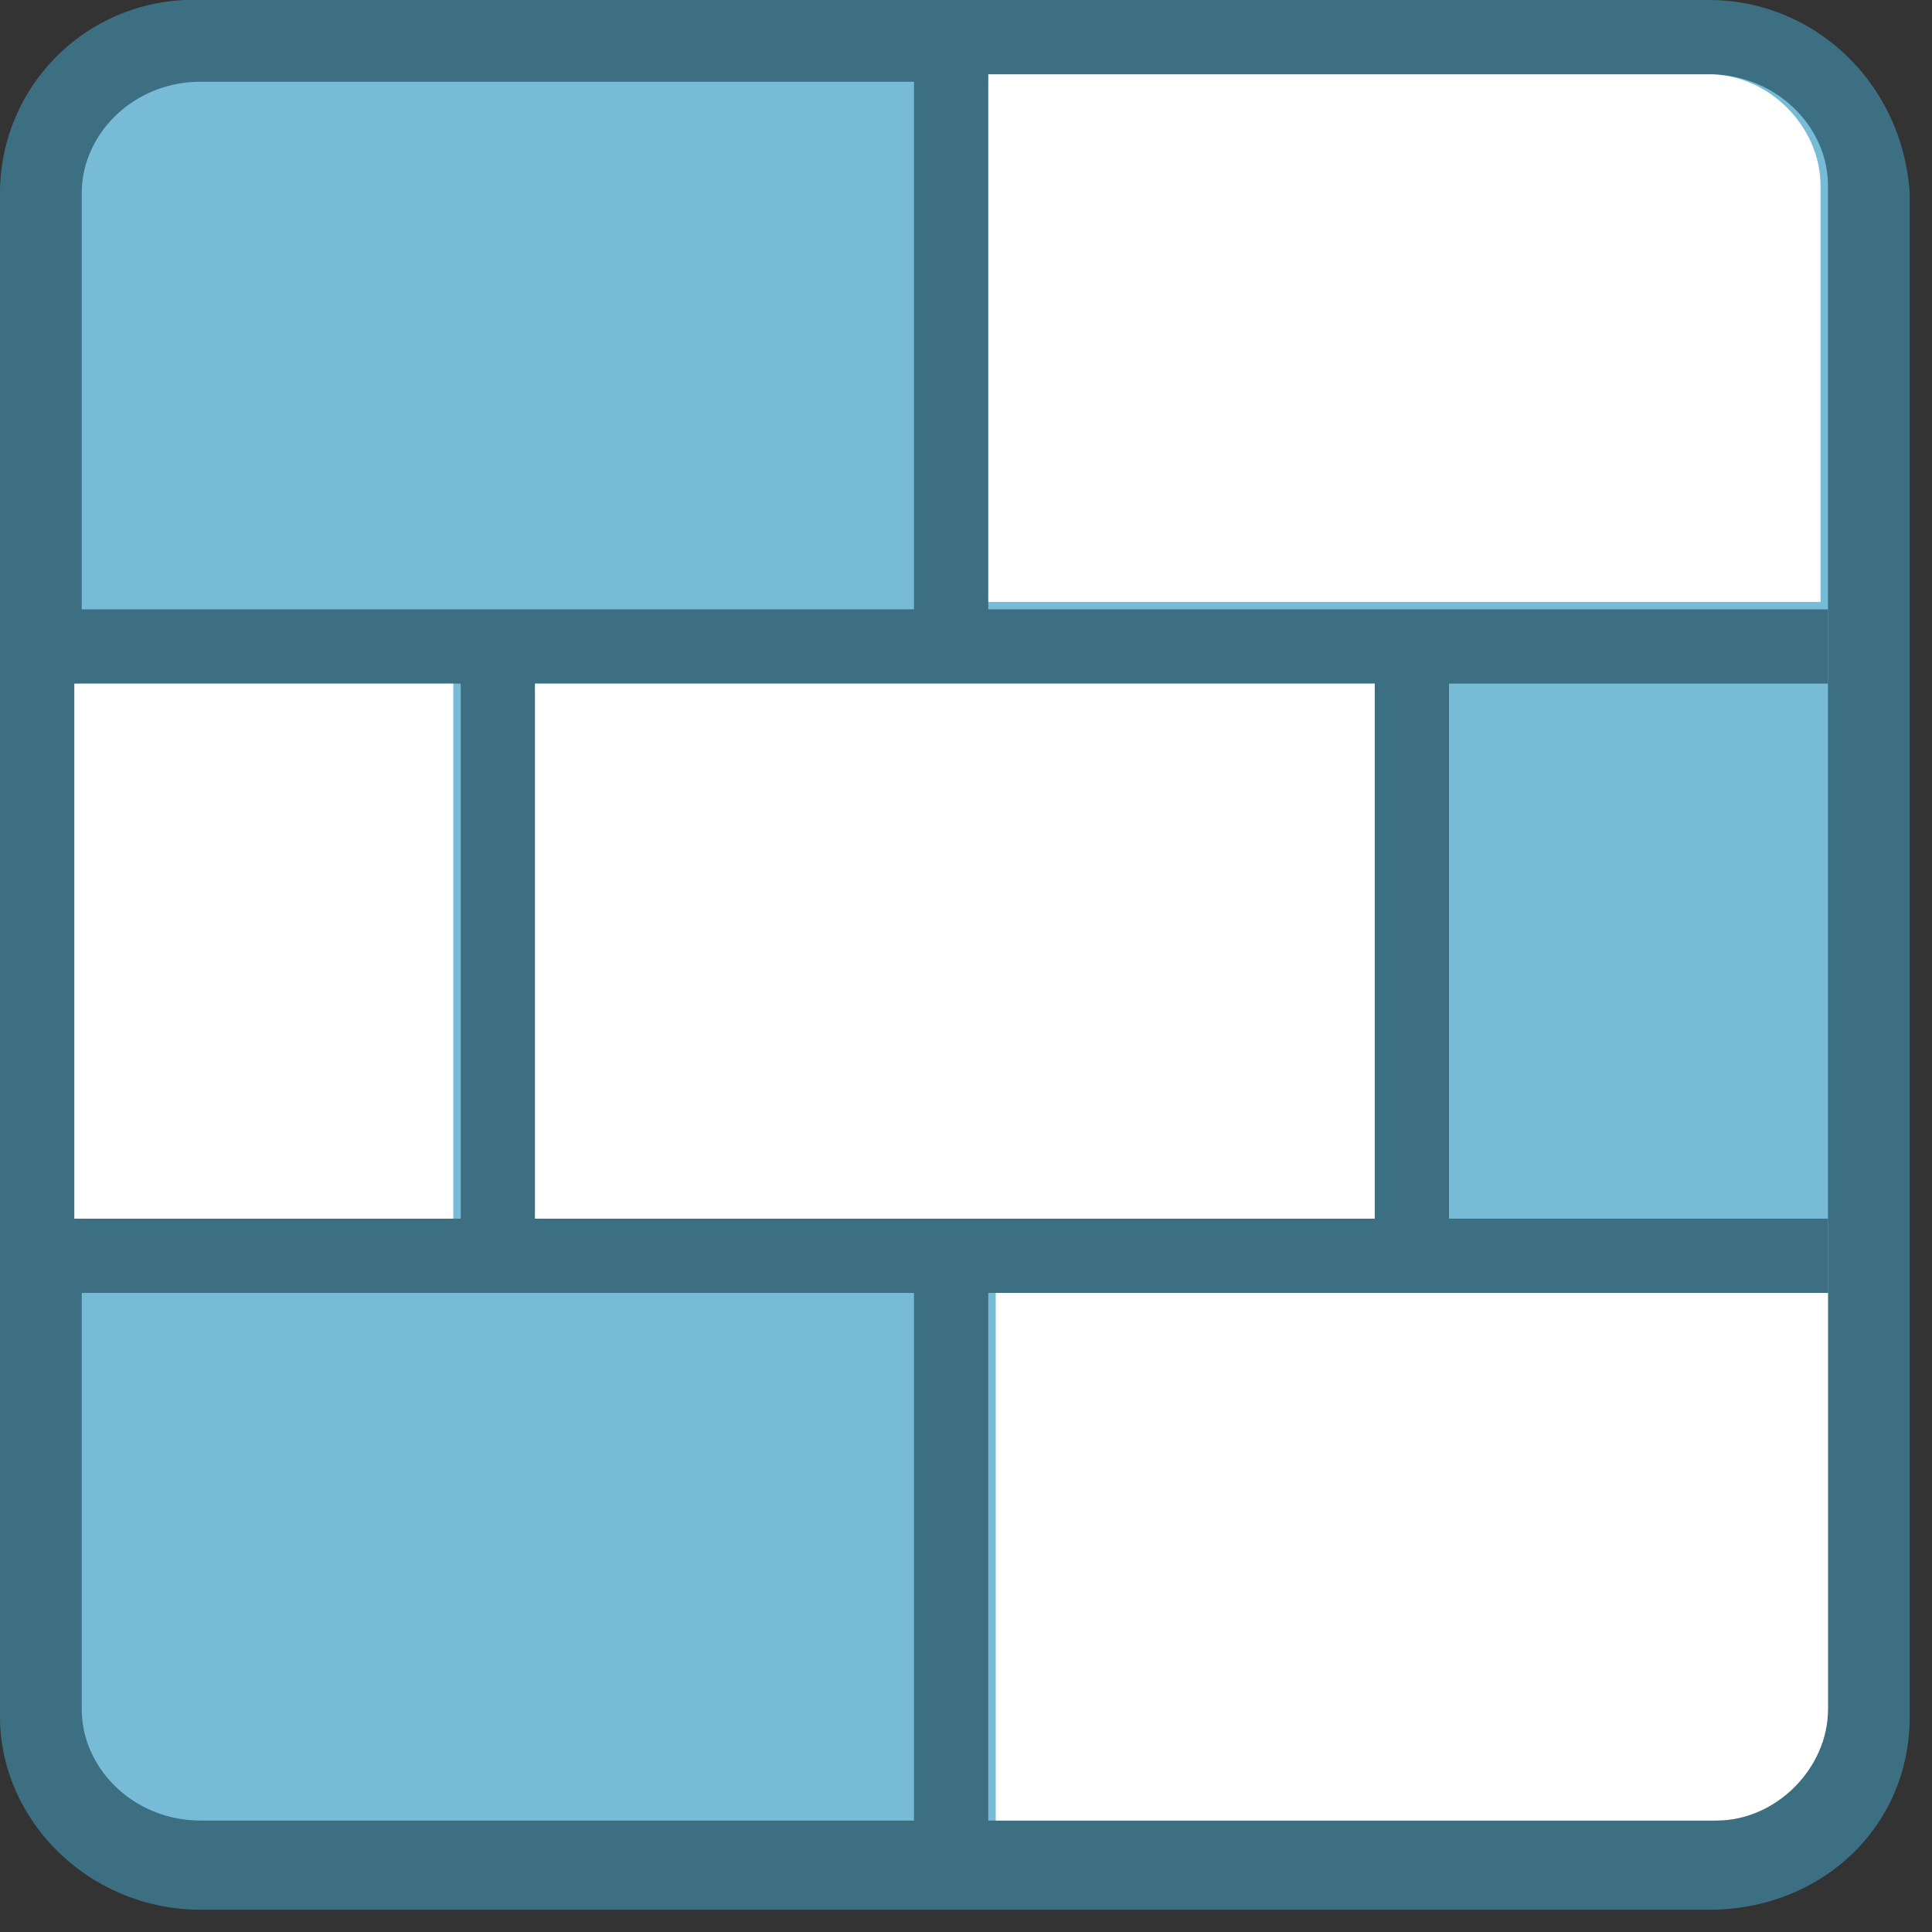
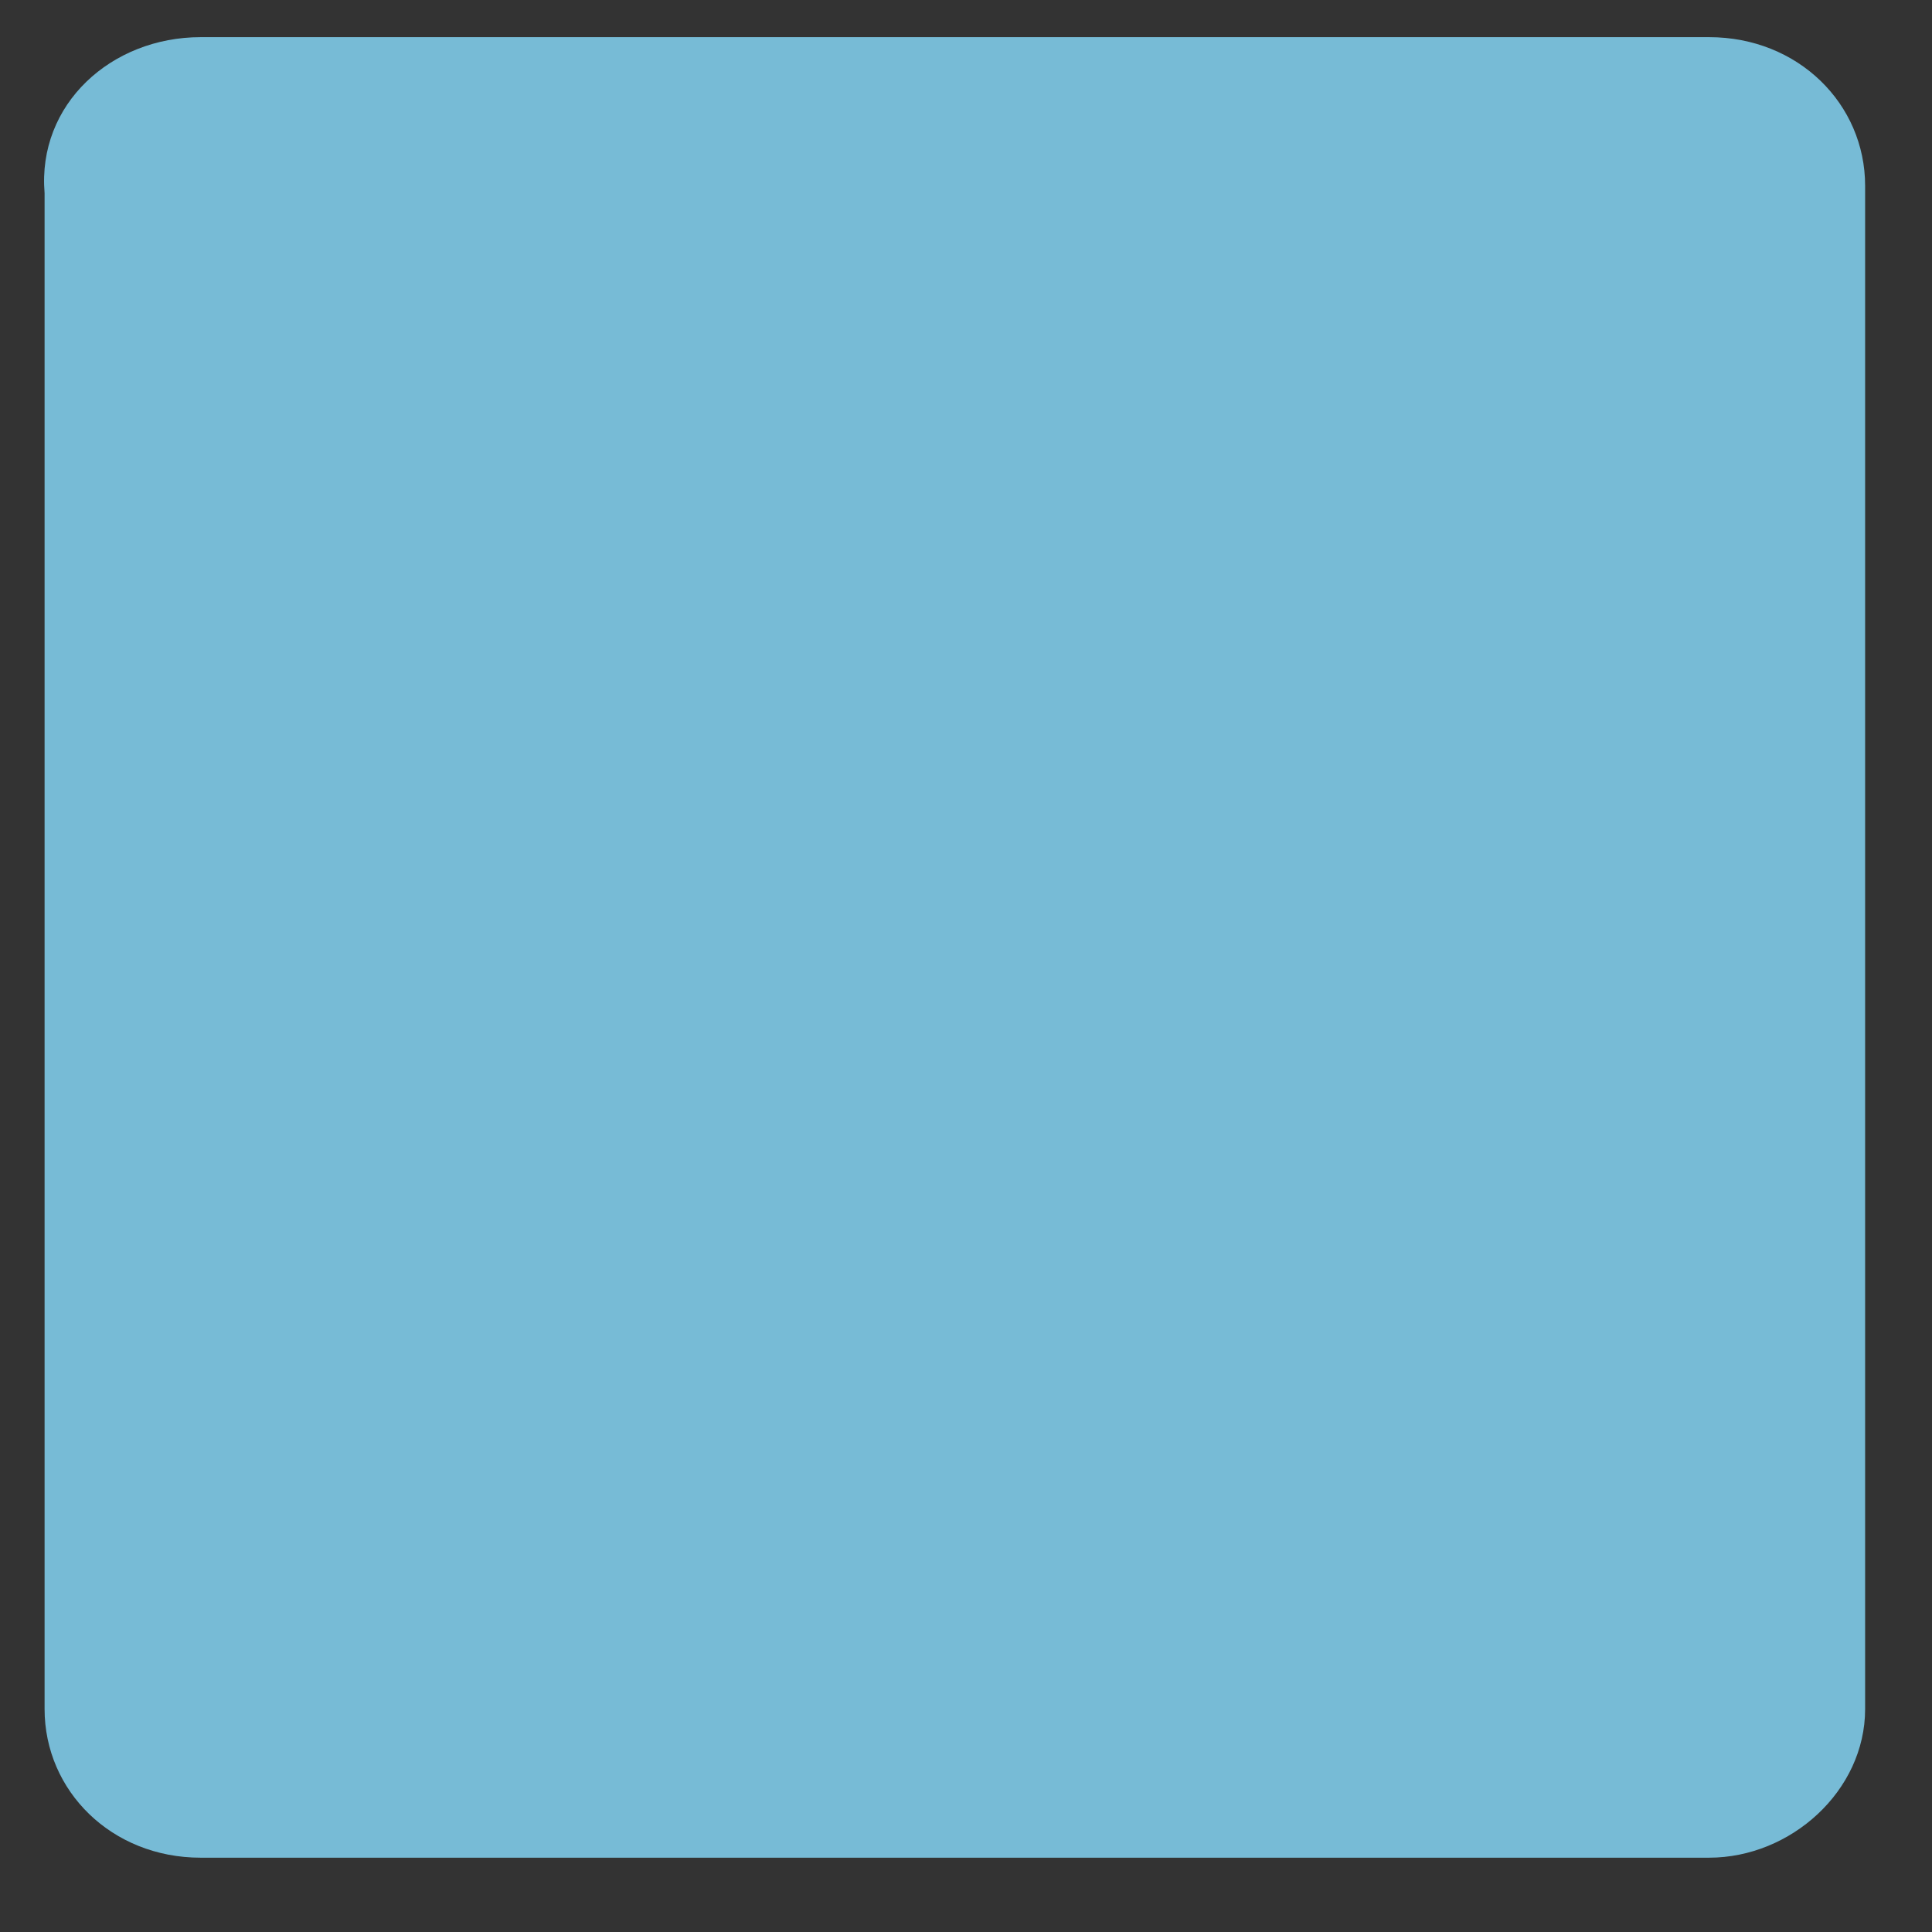
<svg xmlns="http://www.w3.org/2000/svg" width="26" height="26" viewBox="0 0 26 26">
  <rect x="0" y="0" width="26" height="26" fill="#333333" stroke="none" />
  <g fill="none" fill-rule="evenodd">
    <path d="M2.7.5H23c1.2 0 2.1.9 2.1 2V23c0 1.1-1 2-2.1 2H2.7c-1.2 0-2.1-.9-2.1-2V2.6C.5 1.4 1.5.5 2.7.5Z" fill="#77BBD6" />
    <g fill="#3D6F83" fill-rule="nonzero">
-       <path d="M23 0H2.7A2.6 2.6 0 0 0 0 2.6v20.5c0 1.4 1.2 2.6 2.7 2.6H23c1.5 0 2.7-1.1 2.7-2.6V2.6C25.6 1.1 24.4 0 23 0Zm0 1c.9 0 1.6.7 1.6 1.5V23c0 .8-.7 1.5-1.6 1.5H2.7c-.9 0-1.6-.7-1.6-1.5V2.6c0-.8.7-1.5 1.6-1.5H23V1Z" />
-       <path d="M24.6 8.2v1H1v-1h23.6Zm0 8.2v1H1v-1h23.6Zm-11.3 1v7.2h-1v-7.2h1ZM7.2 9.2v7.2h-1V9.2h1Zm12.3 0v7.2h-1V9.2h1ZM13.3 1v7.2h-1V1h1Z" />
-     </g>
-     <path d="M7.2 9.2h11.3v7.2H7.2V9.2ZM13.3 1H23c.8 0 1.5.7 1.5 1.5v5.6H13.3V1ZM1 9.2h5.1v7.2H1V9.2Zm12.3 8.2h11.3V23c0 .8-.7 1.5-1.5 1.5h-9.7v-7.1h-.1Z" fill="#FFF" />
+       </g>
  </g>
</svg>